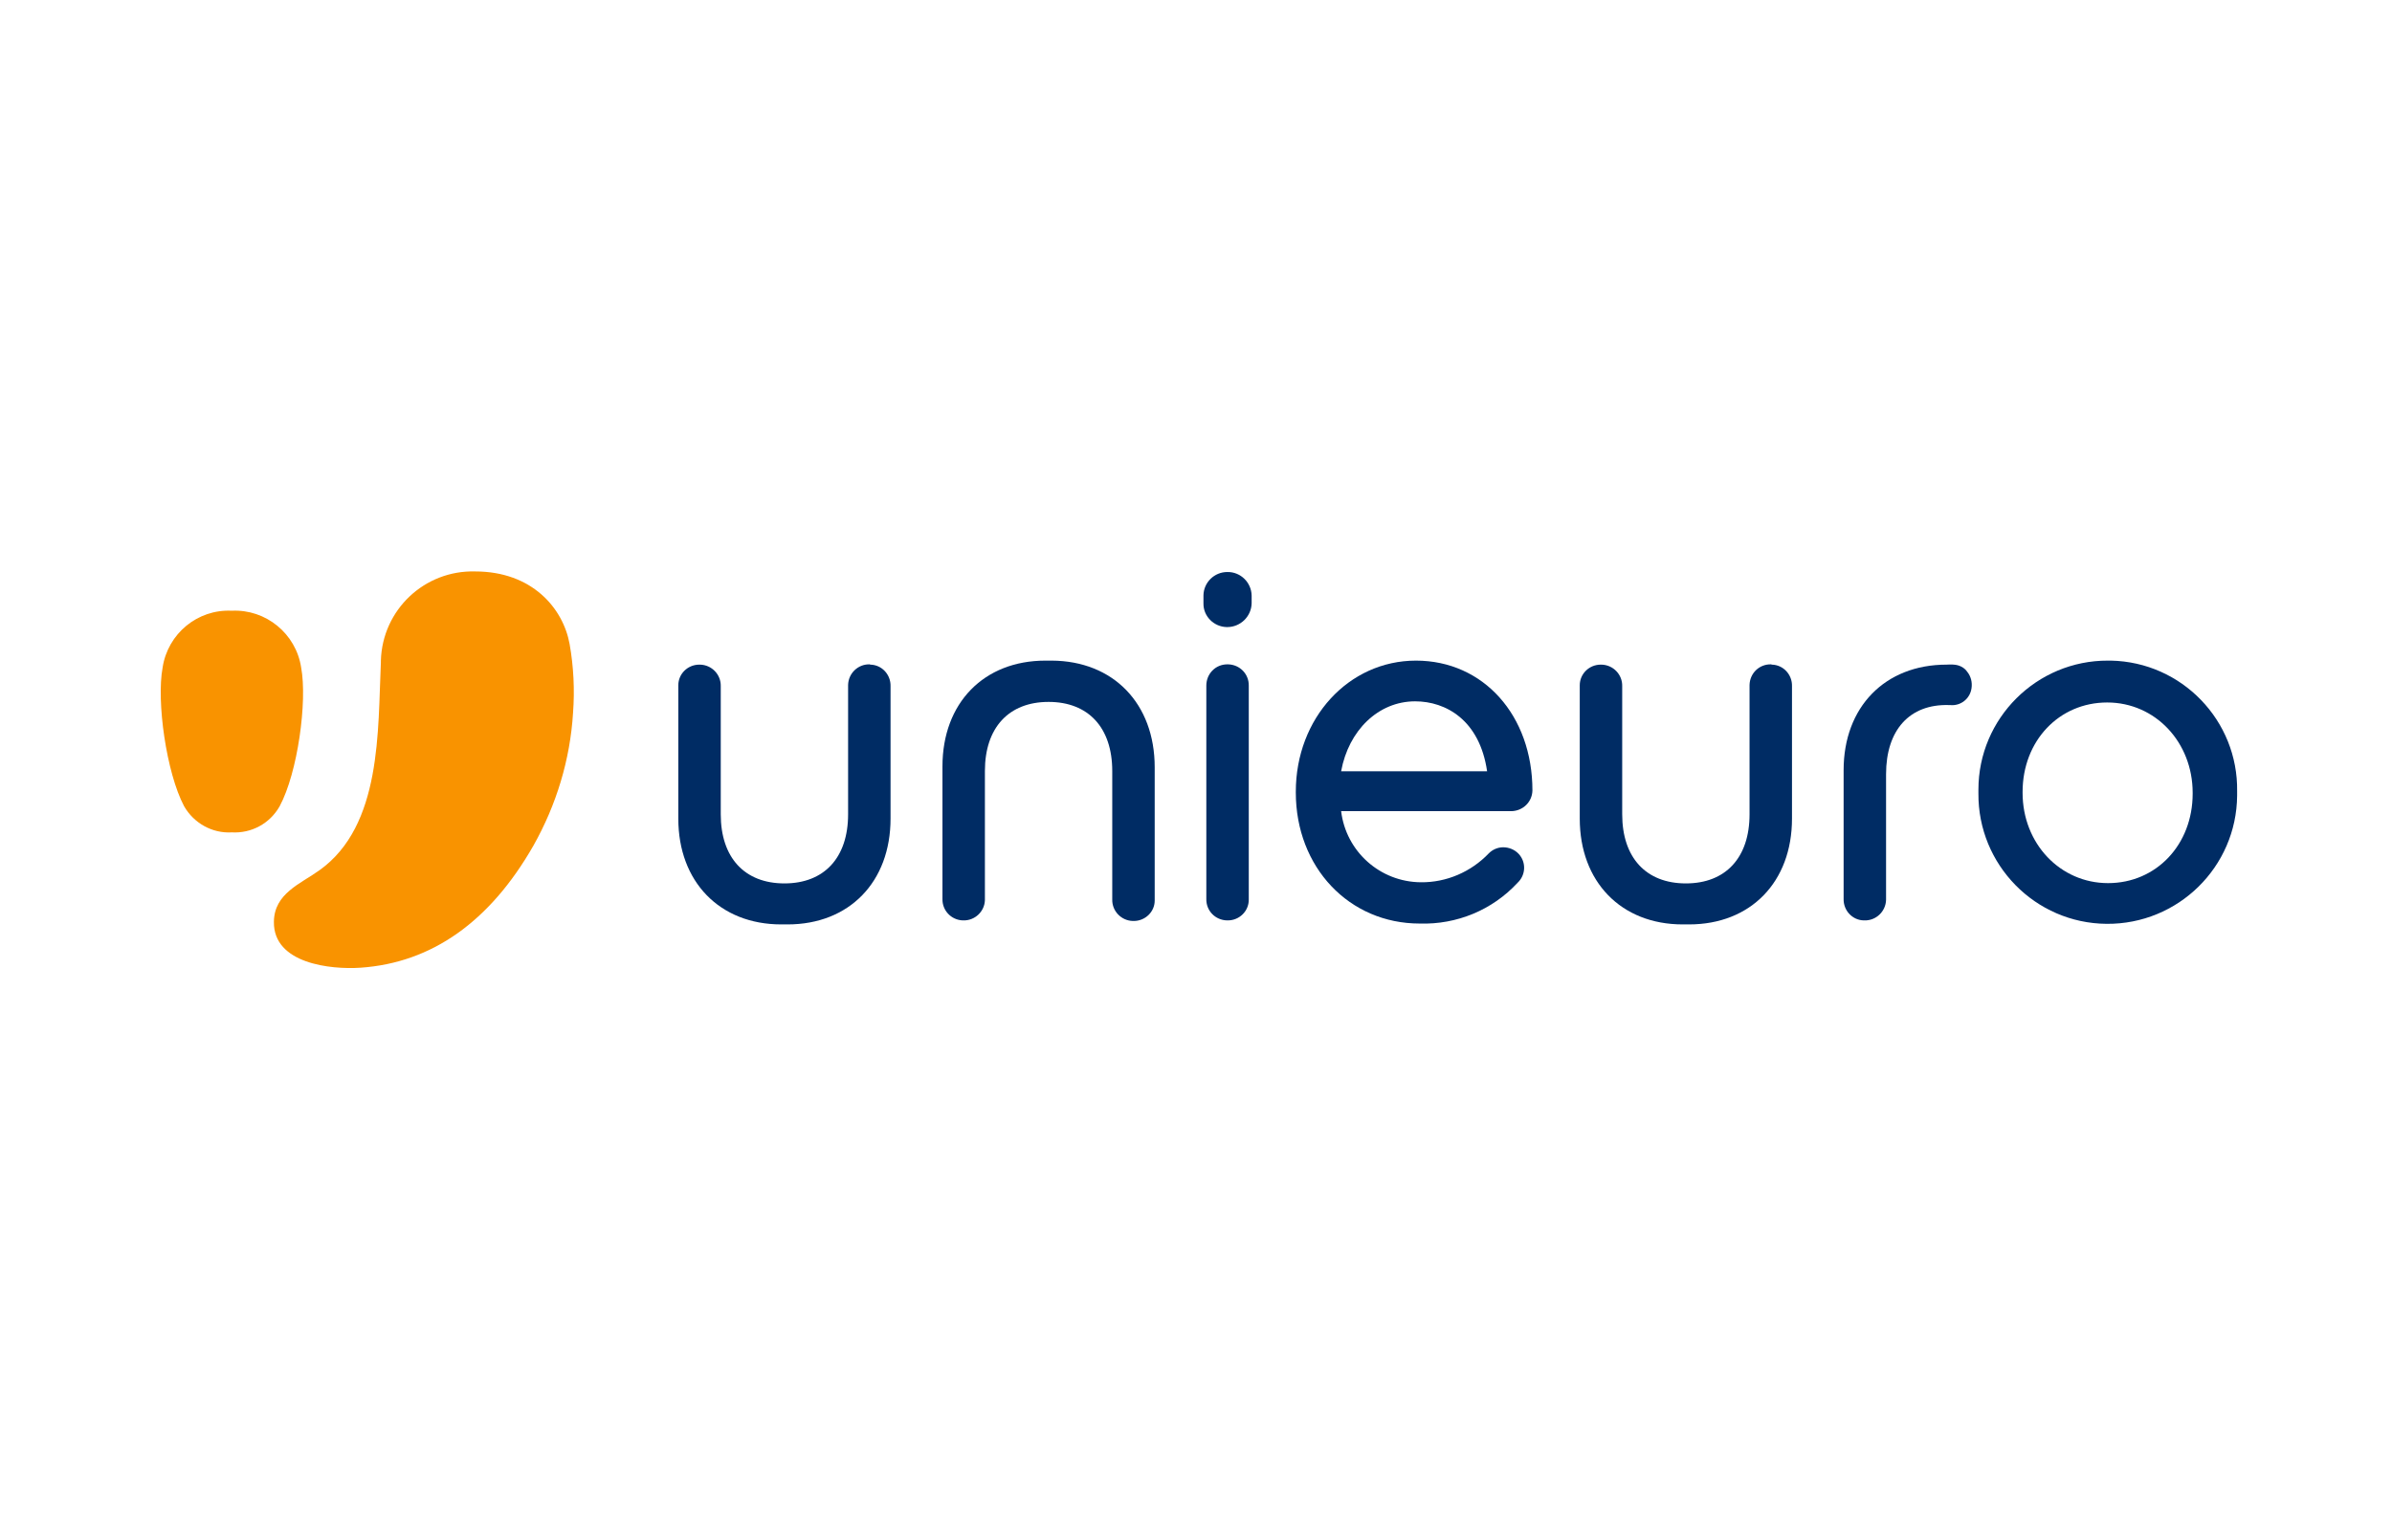
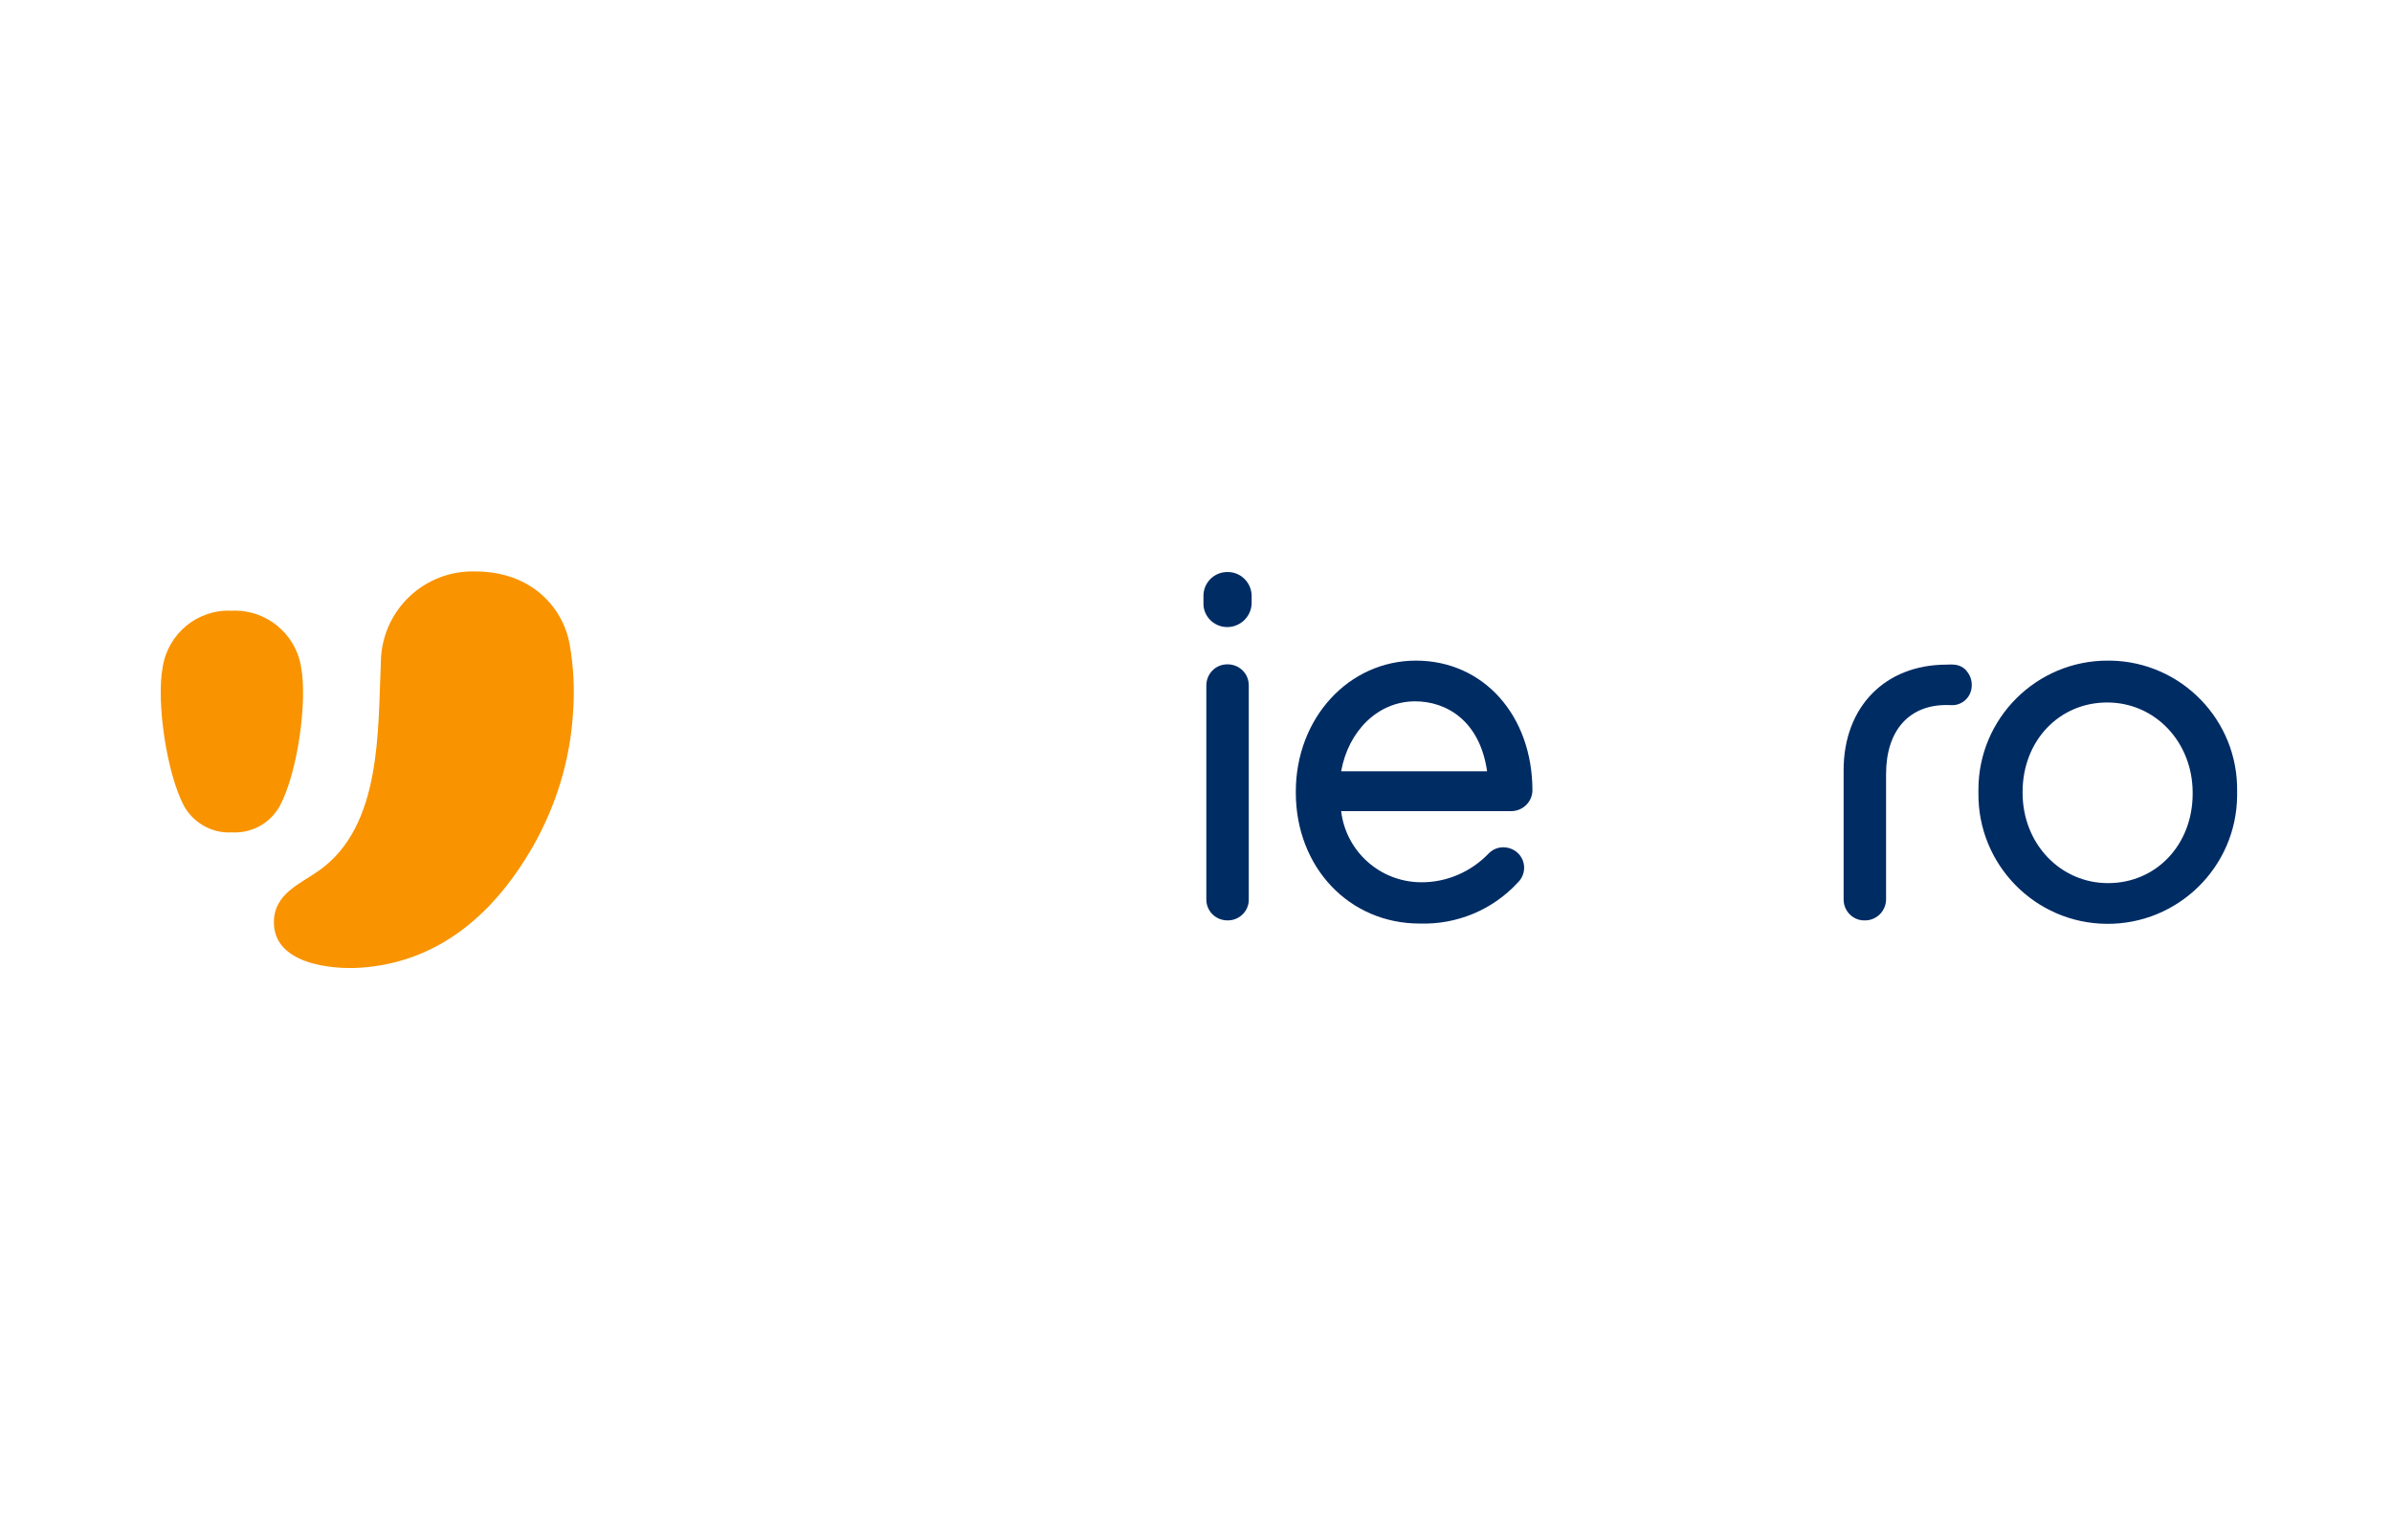
<svg xmlns="http://www.w3.org/2000/svg" version="1.1" id="Layer_1" x="0px" y="0px" viewBox="0 0 834 537" style="enable-background:new 0 0 834 537;" xml:space="preserve">
  <style type="text/css">
	.st0{fill:#F99300;}
	.st1{fill:#002C64;}
</style>
  <g>
    <path class="st0" d="M64.2,281.2c-6.2-11.7-9.7-36.6-7.5-48.4c1.8-11.8,12.2-20.4,24.1-19.8c11.9-0.6,22.4,8,24.2,19.8   c2.2,11.8-1.2,36.7-7.5,48.4c-3.4,6-9.8,9.5-16.7,9.1C74,290.7,67.6,287.1,64.2,281.2 M125.7,337.5c24.8-1.7,45.1-16,60.3-42.6   c8-14.2,12.8-30,13.8-46.3c0.6-8,0.2-16.1-1.2-24c-2.3-12.6-13.2-25.3-32.9-25.3c-17.7-0.5-32.4,13.4-32.9,31.1c0,0,0,0,0,0.1   c0,0.2,0,0.4,0,0.5c-1.1,23.7,0.4,56.9-21.4,72.5c-6.7,4.8-15.8,8.1-15.9,18C95.3,336.1,115.3,338.2,125.7,337.5" />
    <g>
      <g>
        <g>
-           <path class="st1" d="M303.2,231.7c-4-0.1-7.4,3.1-7.5,7.2V284c0,15.1-8.3,24.1-22.2,24.1s-22.2-9-22.2-24.1v-44.7      c0.1-4-3.1-7.4-7.2-7.5h-0.3c-4,0-7.3,3.2-7.3,7.2v46.5c0,22,14.4,36.9,35.9,36.9h2.2c21.5,0,35.9-14.8,35.9-36.9v-46.2      c0.1-4-3-7.4-7-7.5L303.2,231.7" />
-         </g>
+           </g>
        <g>
-           <path class="st1" d="M617.5,231.7c-4.1-0.1-7.4,3.1-7.5,7.2V284c0,15.1-8.3,24.1-22.2,24.1s-22.2-9-22.2-24.1v-44.7      c0.1-4-3.1-7.4-7.2-7.5h-0.3c-4,0-7.3,3.2-7.3,7.2c0,0.1,0,0.2,0,0.3v46.2c0,22,14.4,36.9,35.9,36.9h2.2      c21.5,0,35.9-14.8,35.9-36.9v-46.2c0.1-4-3-7.4-7-7.5L617.5,231.7" />
-         </g>
+           </g>
        <g>
-           <path class="st1" d="M366.7,230.4h-2.2c-21.5,0-35.9,14.8-35.9,36.9v46.2c-0.1,4,3,7.3,7,7.5l0,0h0.3c4,0.1,7.4-3.1,7.5-7.1l0,0      v-45c0-15.1,8.3-24.1,22.2-24.1s22.2,9,22.2,24.1v44.8c-0.1,4,3.1,7.4,7.2,7.5h0.3c4,0,7.3-3.2,7.3-7.1l0,0v-46.5      C402.6,245.3,388.1,230.5,366.7,230.4" />
-         </g>
+           </g>
        <g>
          <path class="st1" d="M427.9,231.7c-4.1,0-7.3,3.3-7.3,7.4v74.4c-0.1,4.1,3.1,7.4,7.2,7.5h0.3c4,0,7.3-3.2,7.3-7.2l0,0v-74.6      c0.1-4.1-3.1-7.4-7.2-7.5L427.9,231.7" />
        </g>
        <g>
          <path class="st1" d="M427.9,199.5c-4.5,0-8.2,3.6-8.3,8.1l0,0v2.8c-0.1,4.5,3.6,8.2,8.1,8.3h0.2c4.6,0,8.4-3.7,8.5-8.3v-2.7      C436.3,203.1,432.5,199.4,427.9,199.5" />
        </g>
        <g>
          <g>
            <path class="st1" d="M493.7,230.4c-23.5,0-41.9,20.1-41.9,45.7v0.3c0,26.1,18.6,45.7,43.2,45.7c12.9,0.4,25.3-4.7,34.1-14.2       c2.9-2.7,3.1-7.2,0.4-10.1c-1.4-1.5-3.4-2.3-5.4-2.3c-1.9,0-3.7,0.8-5,2.1c-6.2,6.5-14.8,10.2-23.7,10.1       c-14.2-0.1-26.1-10.7-27.8-24.8H527c4-0.1,7.2-3.2,7.3-7.2C534.3,249.5,517.2,230.4,493.7,230.4 M493.4,244.6       c10.7,0,22.5,6.5,25.1,24.4h-50.9C470.2,254.7,480.6,244.6,493.4,244.6" />
          </g>
        </g>
        <g>
          <g>
            <path class="st1" d="M735,230.4c-24.9-0.1-45.2,20.1-45.2,45l0,0c0,0.3,0,0.6,0,1v0.3c-0.2,24.9,19.8,45.3,44.7,45.5       s45.3-19.8,45.5-44.7c0-0.4,0-0.8,0-1.2V276c0.4-24.7-19.3-45.1-44-45.6l0,0L735,230.4 M735,308c-16.7,0-29.8-13.8-29.8-31.5       v-0.3c0-17.8,12.7-31.2,29.5-31.2s29.8,13.9,29.8,31.5v0.3C764.5,294.6,751.8,308,735,308" />
          </g>
        </g>
        <g>
          <path class="st1" d="M681.2,231.8c-0.6-0.1-2.5,0-2.5,0c-21.5,0-35.9,14.8-35.9,36.8v44.9c-0.1,4,3,7.4,7,7.5h0.3      c4,0.1,7.4-3.1,7.5-7.2V270c0-15.4,8.2-24.5,21.9-24.1h0.4c3.7,0.4,7-2.2,7.5-5.9c0.3-2-0.2-4.1-1.5-5.7      C684.9,232.8,683.1,231.9,681.2,231.8" />
        </g>
      </g>
    </g>
  </g>
</svg>